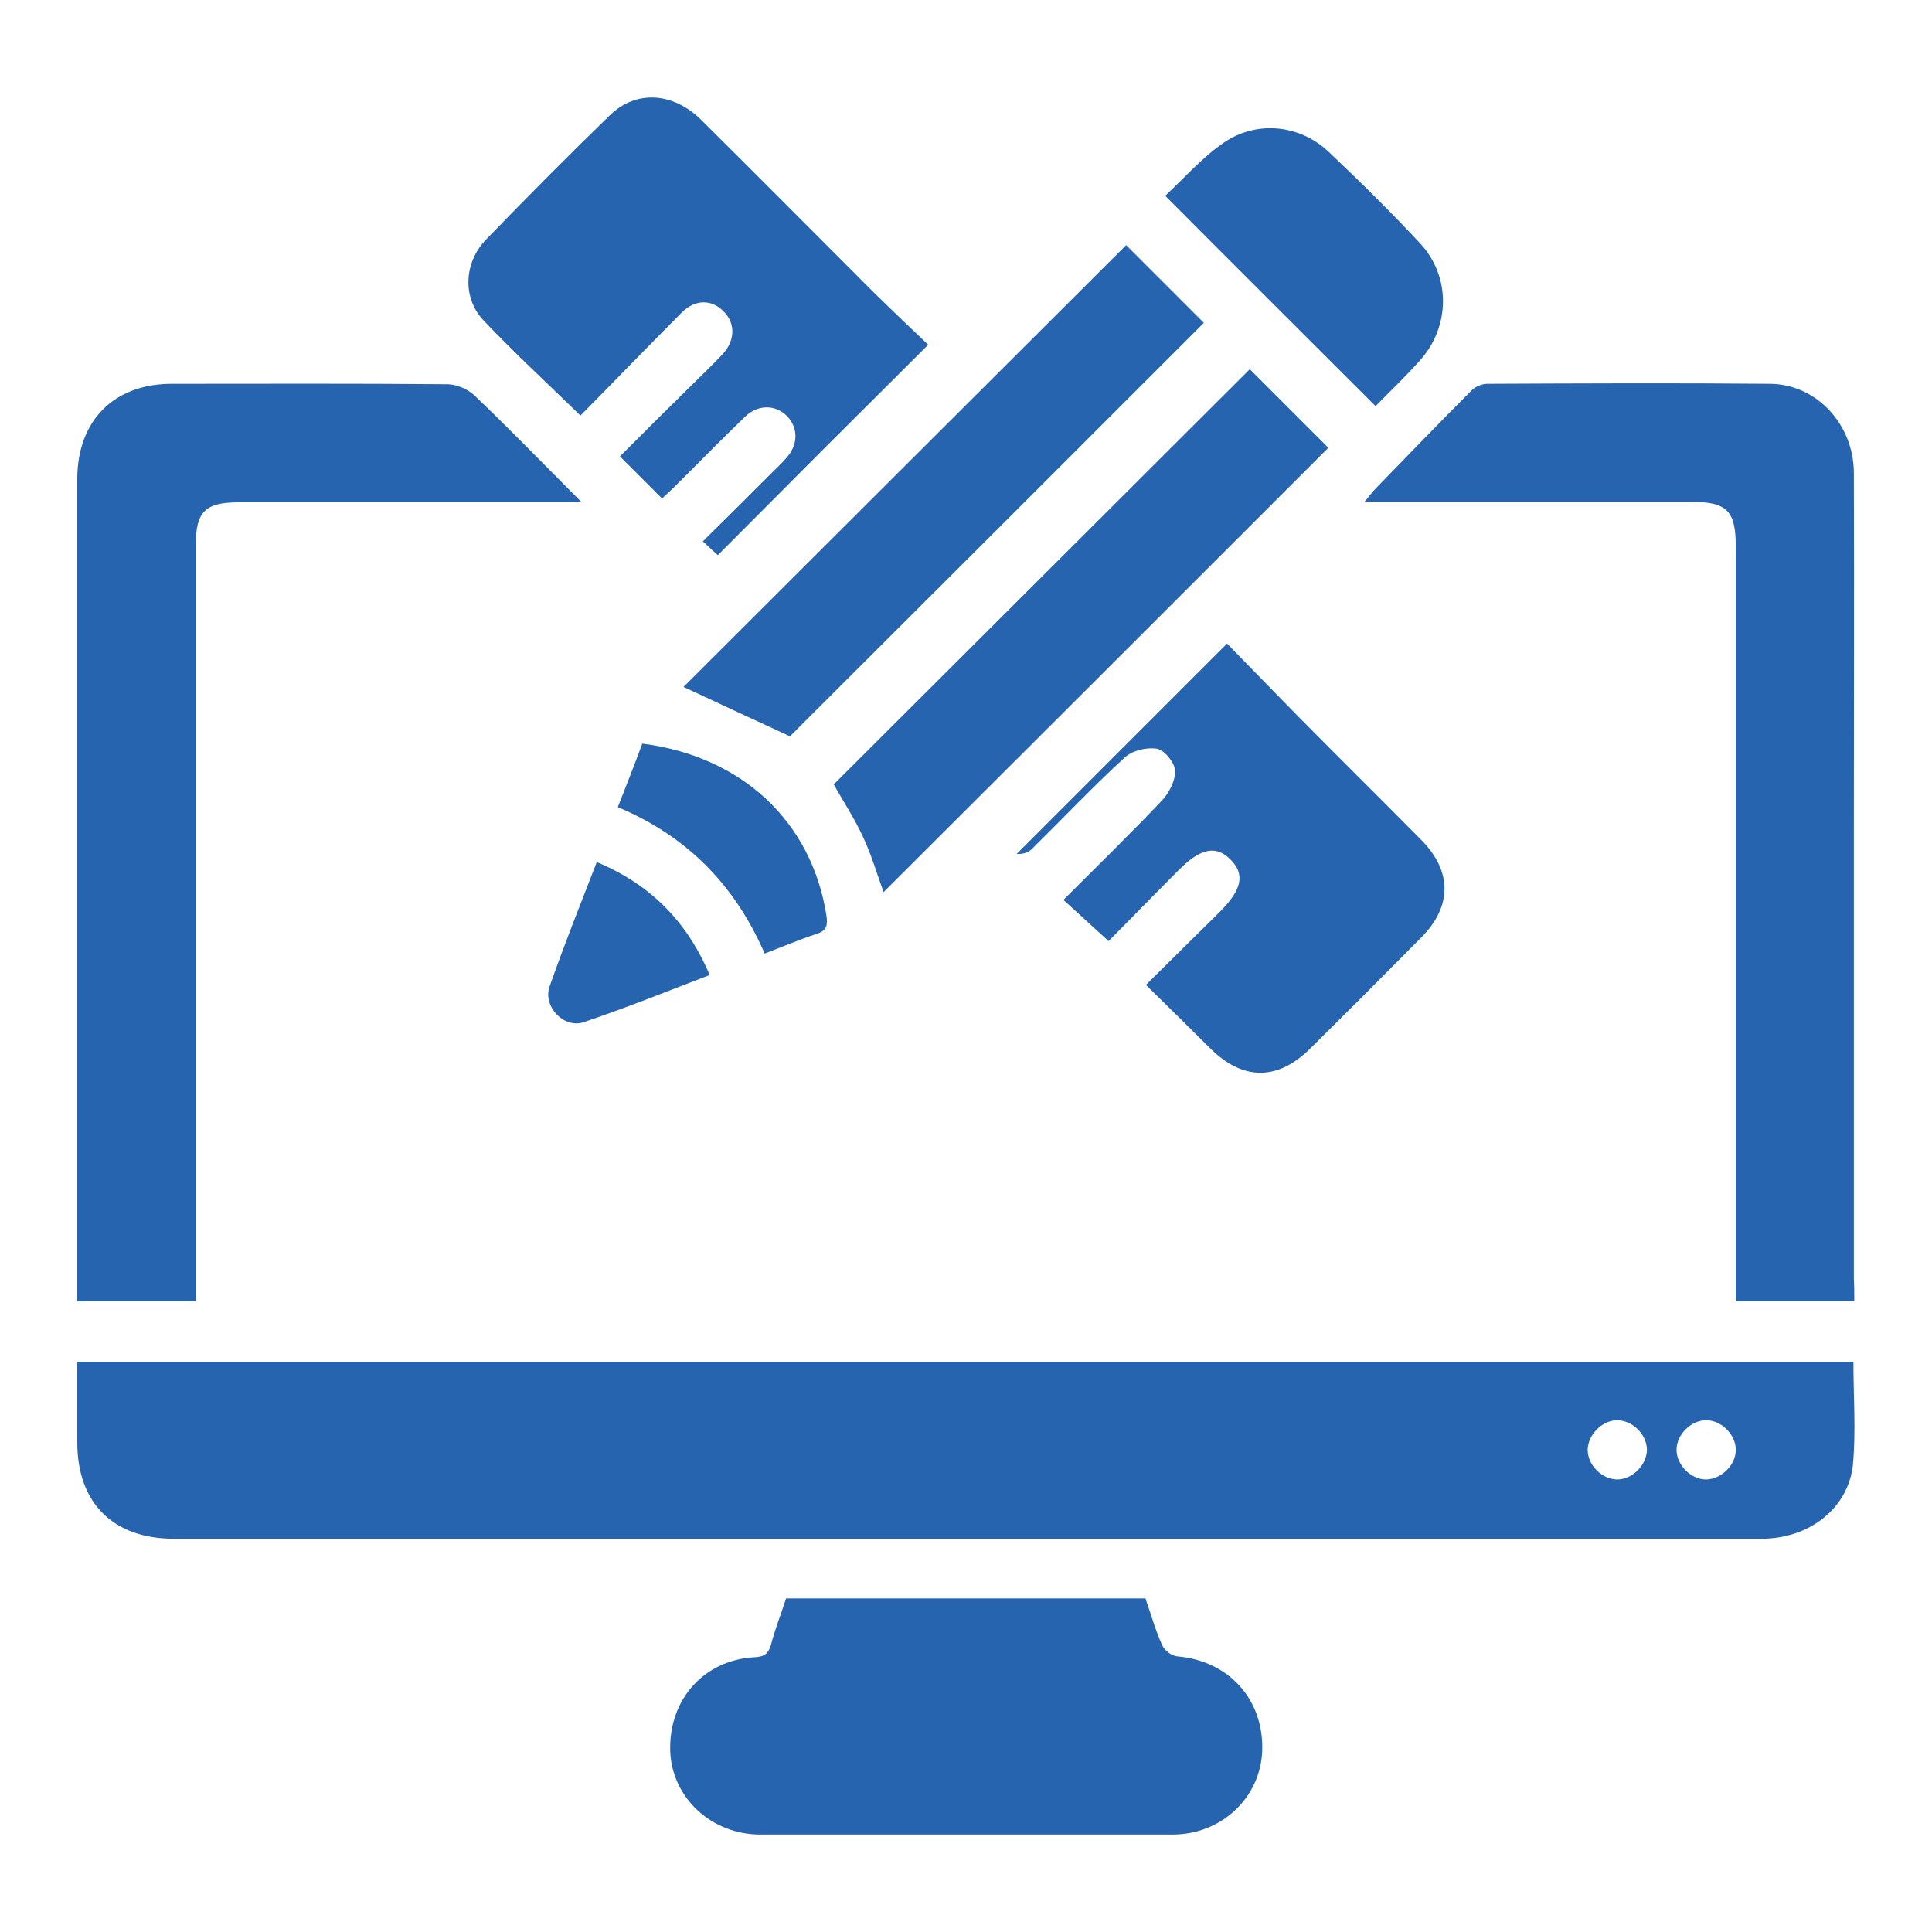
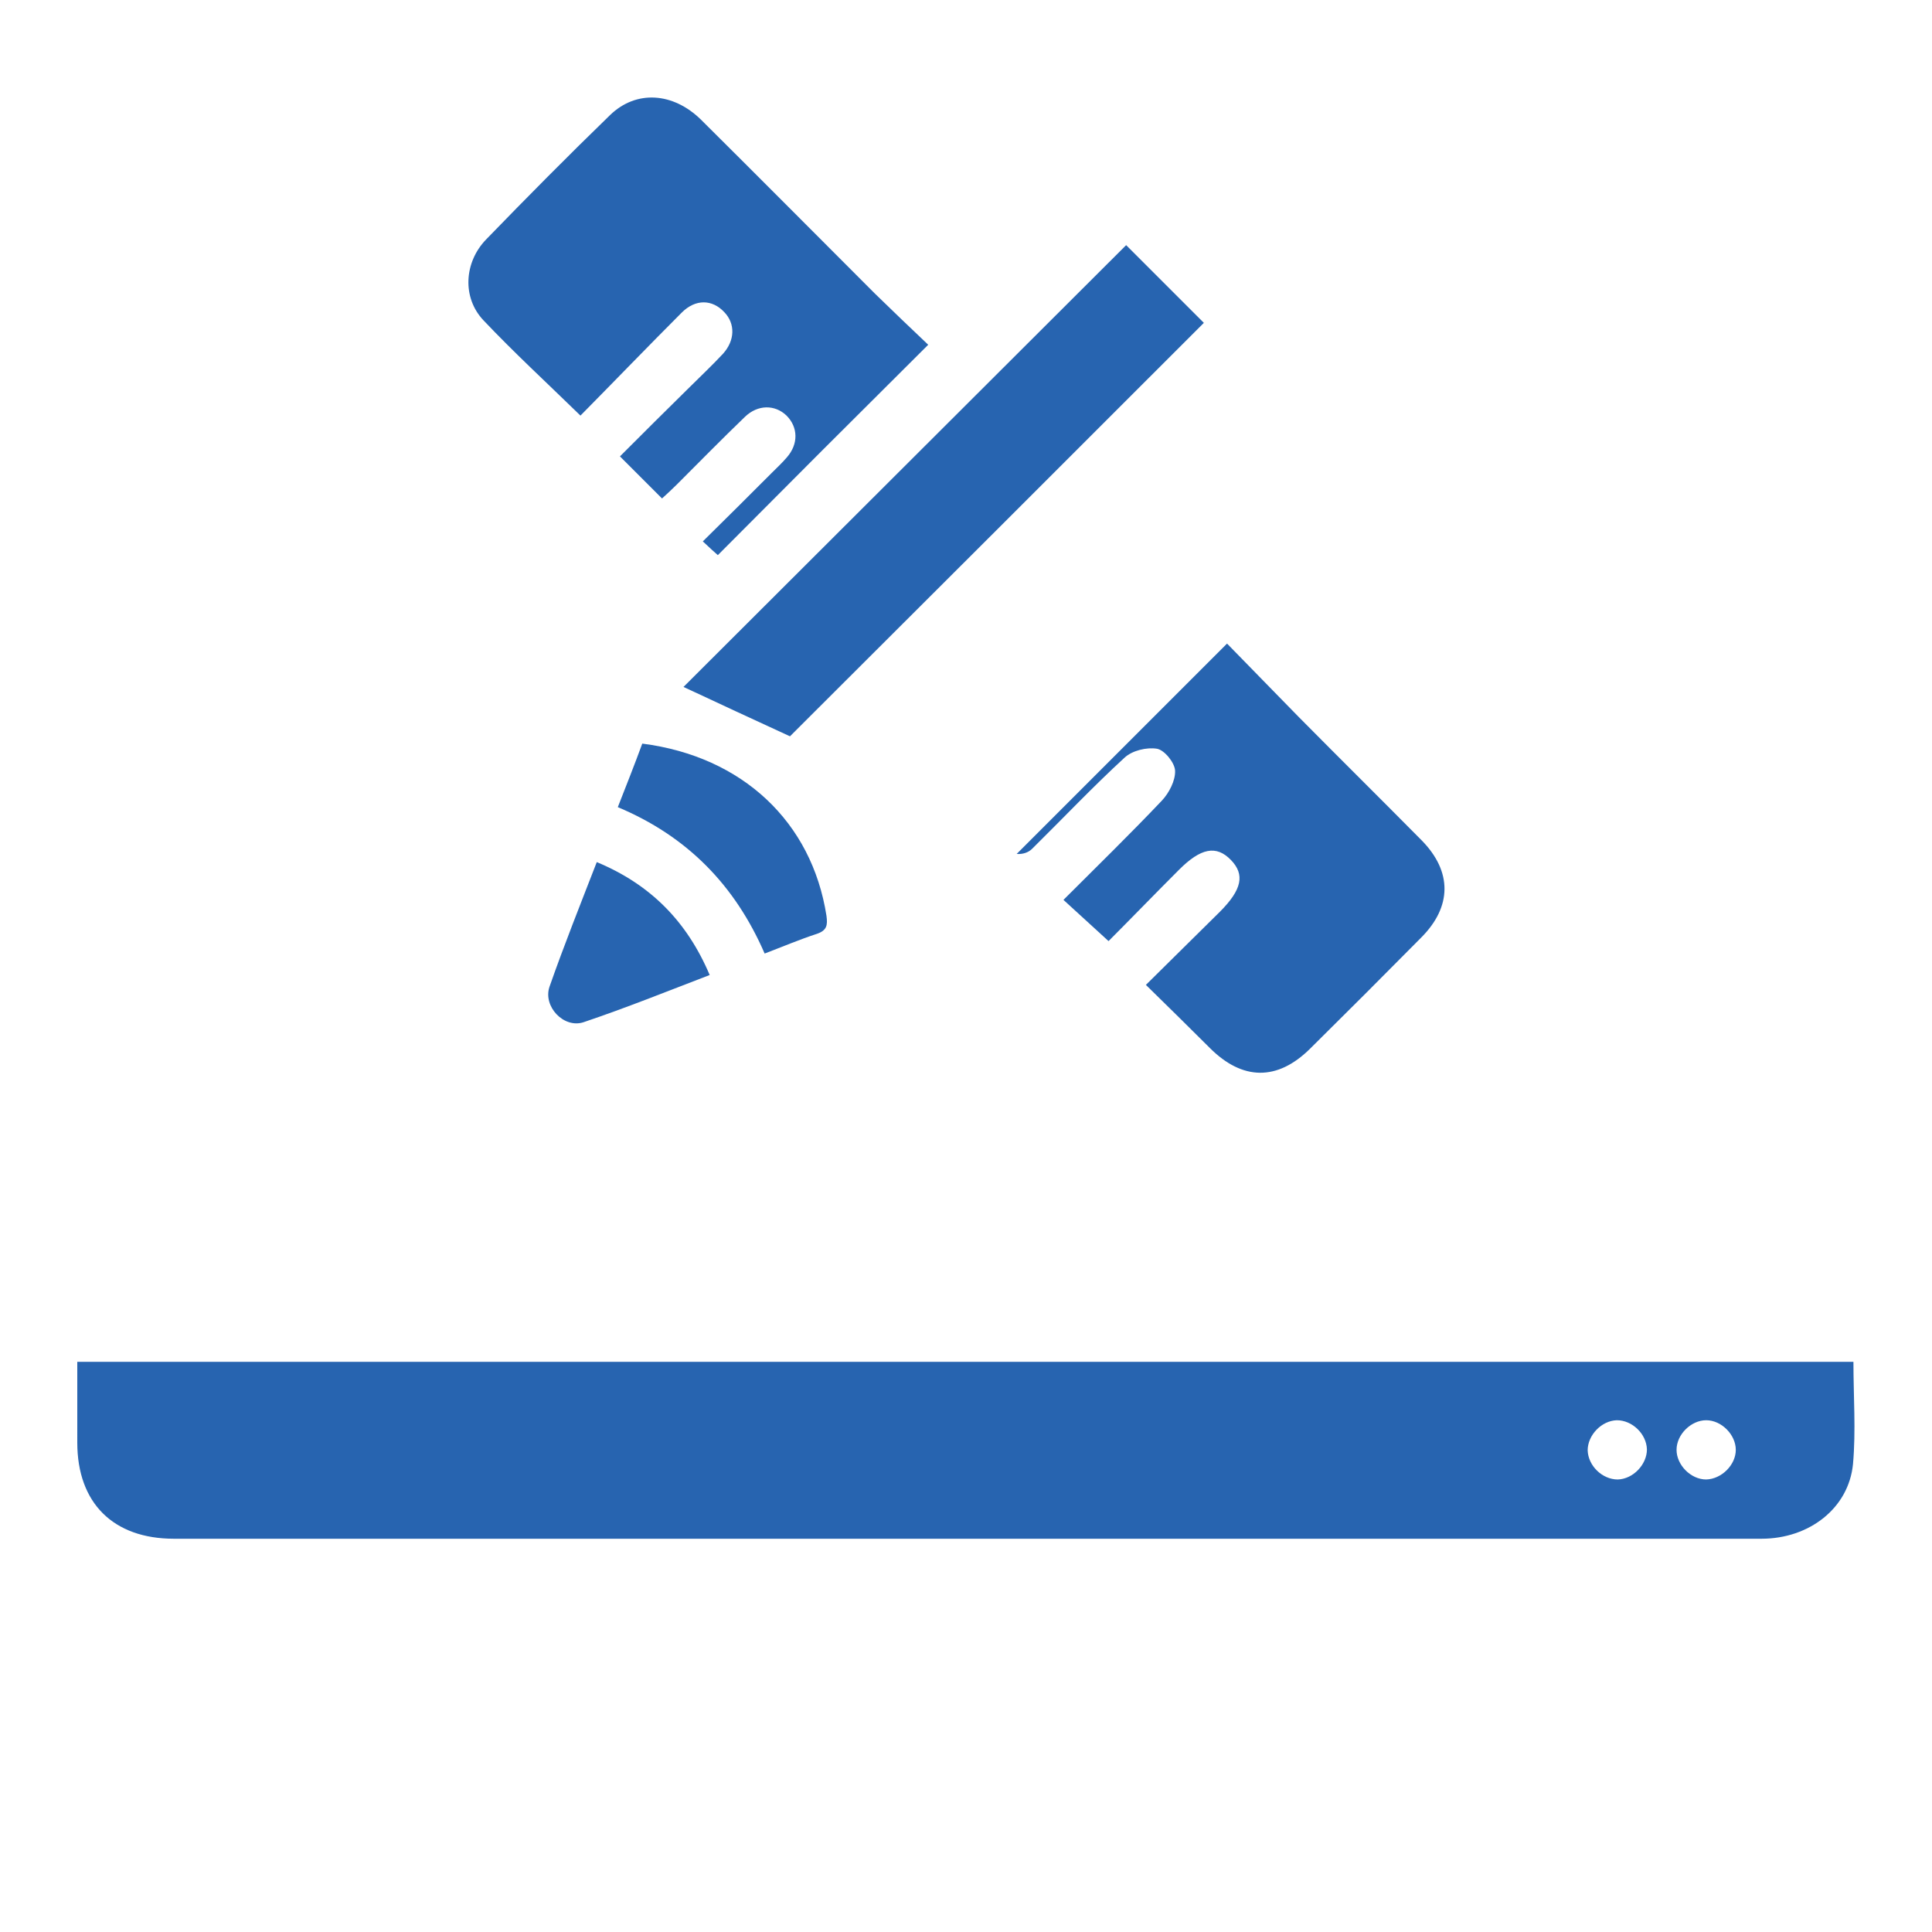
<svg xmlns="http://www.w3.org/2000/svg" version="1.1" id="Layer_1" x="0px" y="0px" viewBox="0 0 45 45" style="enable-background:new 0 0 45 45;" xml:space="preserve">
  <style type="text/css">
	.st0{fill:#2764B0;}
</style>
  <path class="st0" d="M1.8,31.72c13.83,0,27.59,0,41.37,0c0,0.81,0.06,1.6-0.01,2.38c-0.1,1.03-1.02,1.74-2.13,1.74  c-7,0-13.99,0-20.99,0c-5.33,0-10.66,0-15.99,0c-1.41,0-2.25-0.83-2.25-2.24C1.8,32.98,1.8,32.36,1.8,31.72z M38.36,33.76  c-0.01-0.36-0.34-0.68-0.7-0.68c-0.36,0.01-0.68,0.35-0.68,0.7c0.01,0.36,0.34,0.68,0.7,0.68C38.04,34.45,38.36,34.11,38.36,33.76z   M40.43,33.77c0-0.35-0.33-0.69-0.69-0.69c-0.35,0-0.69,0.33-0.69,0.69c0,0.35,0.33,0.69,0.69,0.69  C40.1,34.45,40.43,34.12,40.43,33.77z" />
-   <path class="st0" d="M4.56,30.31c-0.94,0-1.81,0-2.76,0c0-0.15,0-0.3,0-0.45c0-6.23,0-12.47,0-18.7C1.8,9.8,2.65,8.94,4,8.94  c2.14,0,4.28-0.01,6.42,0.01c0.21,0,0.47,0.11,0.63,0.26c0.82,0.78,1.61,1.6,2.5,2.49c-0.24,0-0.38,0-0.53,0c-2.49,0-4.97,0-7.46,0  c-0.78,0-1,0.22-1,0.99c0,5.69,0,11.38,0,17.07C4.56,29.93,4.56,30.1,4.56,30.31z" />
-   <path class="st0" d="M43.19,30.31c-0.94,0-1.81,0-2.76,0c0-0.17,0-0.33,0-0.5c0-5.69,0-11.38,0-17.07c0-0.84-0.2-1.05-1.03-1.05  c-2.36,0-4.71,0-7.07,0c-0.16,0-0.31,0-0.55,0c0.12-0.14,0.19-0.24,0.27-0.32c0.74-0.76,1.48-1.53,2.23-2.28  c0.09-0.09,0.24-0.15,0.36-0.15c2.2-0.01,4.4-0.02,6.59,0c1.08,0.01,1.94,0.94,1.95,2.06c0.01,2.77,0,5.54,0,8.32  c0,3.49,0,6.98,0,10.47C43.19,29.96,43.19,30.11,43.19,30.31z" />
-   <path class="st0" d="M18.31,37.23c2.81,0,5.58,0,8.37,0c0.13,0.37,0.23,0.74,0.39,1.09c0.05,0.12,0.22,0.25,0.35,0.26  c1.19,0.1,2.01,0.99,1.98,2.18c-0.03,1.1-0.94,1.97-2.09,1.97c-3.2,0-6.4,0-9.6,0c-1.15,0-2.07-0.87-2.1-1.96  c-0.03-1.19,0.79-2.11,1.97-2.17c0.23-0.01,0.32-0.09,0.38-0.3C18.05,37.95,18.19,37.6,18.31,37.23z" />
  <path class="st0" d="M13.52,9.68c-0.79-0.77-1.55-1.47-2.26-2.22c-0.5-0.53-0.45-1.35,0.06-1.88c0.95-0.98,1.91-1.95,2.89-2.9  c0.61-0.59,1.47-0.53,2.12,0.11c1.36,1.35,2.7,2.7,4.05,4.05c0.42,0.41,0.85,0.82,1.24,1.19c-1.66,1.65-3.27,3.26-4.9,4.9  c-0.07-0.06-0.19-0.17-0.35-0.32c0.55-0.54,1.07-1.06,1.6-1.59c0.12-0.12,0.25-0.24,0.36-0.37c0.27-0.31,0.26-0.7-0.01-0.97  c-0.27-0.26-0.67-0.26-0.97,0.03c-0.54,0.52-1.06,1.05-1.59,1.58c-0.11,0.11-0.22,0.21-0.34,0.32c-0.33-0.33-0.64-0.64-0.98-0.98  c0.52-0.52,1.05-1.05,1.58-1.57c0.27-0.27,0.56-0.54,0.82-0.82c0.28-0.31,0.29-0.7,0.03-0.97c-0.28-0.3-0.67-0.31-0.99,0.01  C15.1,8.06,14.32,8.87,13.52,9.68z" />
  <path class="st0" d="M25.82,21.92c-0.37-0.34-0.7-0.64-1.05-0.96c0.78-0.78,1.55-1.53,2.29-2.31c0.17-0.18,0.32-0.47,0.31-0.7  c-0.01-0.19-0.25-0.48-0.42-0.51c-0.24-0.04-0.58,0.04-0.76,0.21c-0.74,0.68-1.43,1.41-2.15,2.12c-0.09,0.09-0.22,0.13-0.36,0.12  c1.62-1.62,3.24-3.24,4.9-4.9c0.53,0.54,1.1,1.13,1.67,1.71c0.95,0.96,1.91,1.91,2.86,2.87c0.72,0.73,0.71,1.55-0.01,2.27  c-0.86,0.87-1.72,1.73-2.59,2.59c-0.76,0.75-1.57,0.74-2.33-0.02c-0.48-0.48-0.96-0.95-1.49-1.47c0.59-0.58,1.15-1.14,1.72-1.7  c0.52-0.52,0.59-0.87,0.26-1.21c-0.34-0.35-0.7-0.28-1.21,0.23C26.9,20.82,26.34,21.4,25.82,21.92z" />
-   <path class="st0" d="M29.11,8.6c0.6,0.6,1.24,1.24,1.83,1.83c-3.44,3.44-6.9,6.9-10.36,10.35c-0.15-0.41-0.28-0.87-0.49-1.31  c-0.2-0.43-0.46-0.82-0.67-1.2C22.65,15.05,25.88,11.82,29.11,8.6z" />
  <path class="st0" d="M26.23,5.71c0.55,0.55,1.19,1.19,1.81,1.81c-3.22,3.22-6.45,6.45-9.64,9.63c-0.85-0.39-1.71-0.79-2.48-1.15  C19.31,12.62,22.78,9.15,26.23,5.71z" />
-   <path class="st0" d="M32.04,9.46c-1.64-1.64-3.25-3.24-4.9-4.9c0.43-0.4,0.84-0.87,1.34-1.22c0.76-0.54,1.78-0.45,2.46,0.19  c0.73,0.69,1.45,1.4,2.13,2.13c0.73,0.78,0.71,1.95,0,2.74C32.74,8.77,32.38,9.11,32.04,9.46z" />
  <path class="st0" d="M14.96,17.32c2.34,0.3,3.95,1.83,4.29,4.01c0.03,0.22,0.01,0.34-0.22,0.42c-0.4,0.13-0.8,0.3-1.22,0.46  c-0.69-1.59-1.8-2.73-3.42-3.41C14.59,18.29,14.78,17.81,14.96,17.32z" />
  <path class="st0" d="M13.9,20.08c1.25,0.52,2.1,1.38,2.63,2.63c-0.99,0.38-1.96,0.77-2.94,1.1c-0.46,0.15-0.95-0.37-0.79-0.83  C13.14,22.01,13.52,21.06,13.9,20.08z" />
</svg>